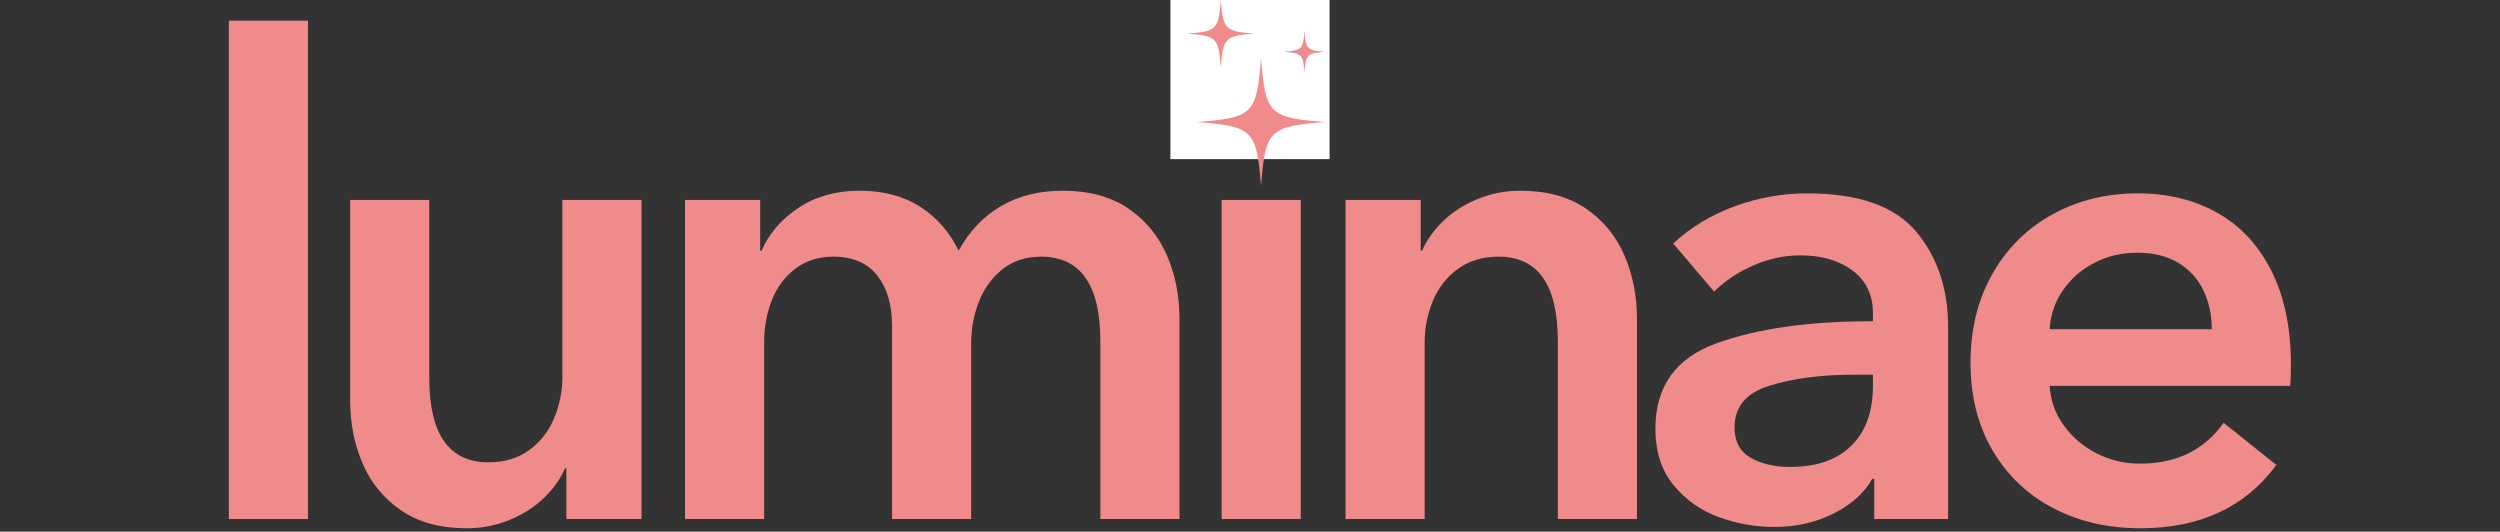
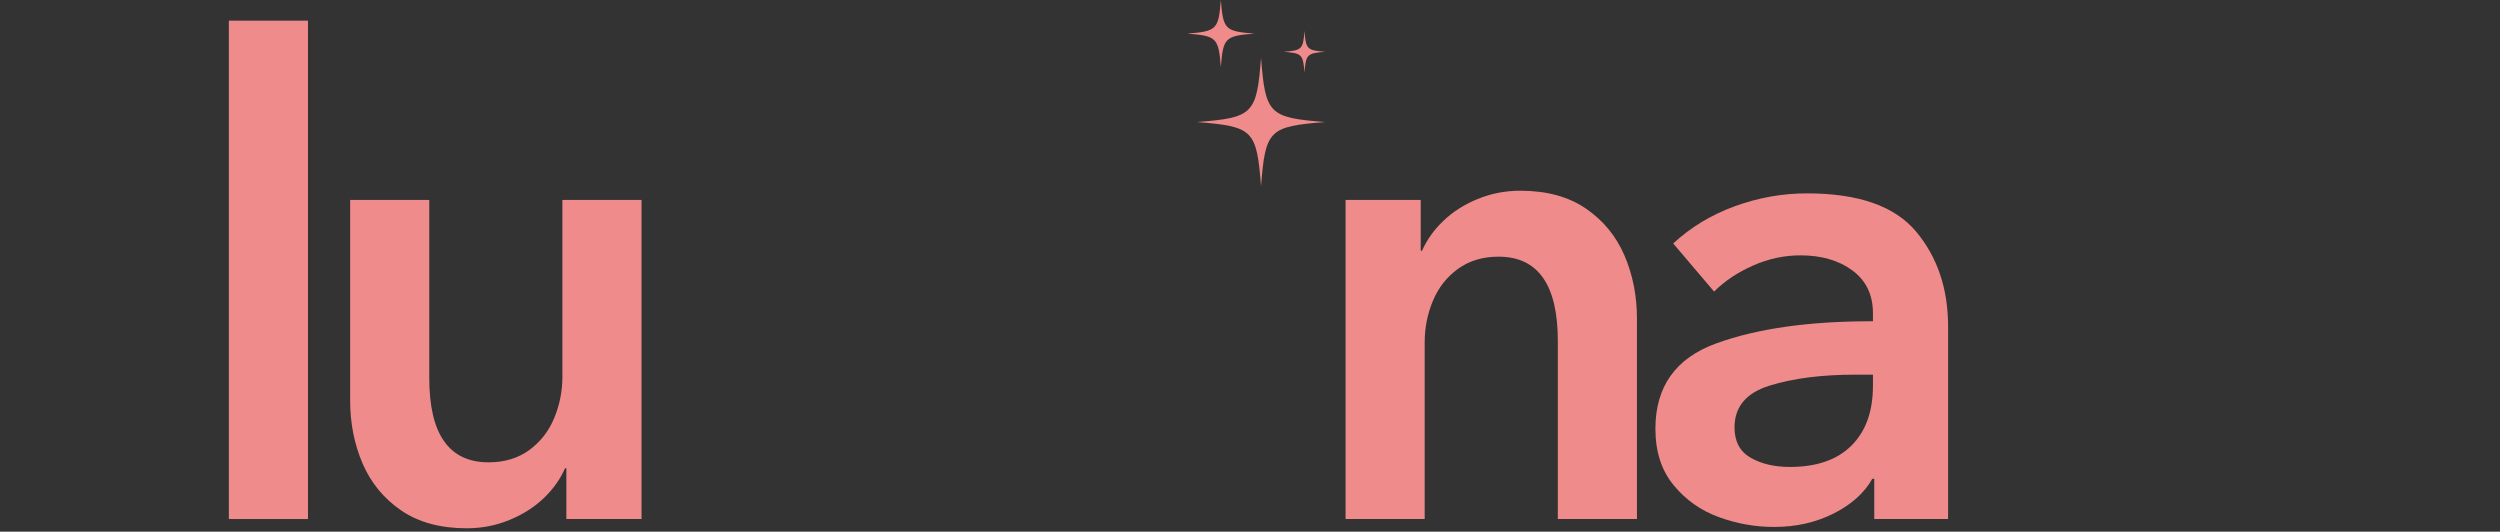
<svg xmlns="http://www.w3.org/2000/svg" width="1420" zoomAndPan="magnify" viewBox="0 0 1065 226.5" height="302" preserveAspectRatio="xMidYMid meet" version="1.0">
  <rect x="0" y="0" width="1065" height="226.5" fill="#333333" stroke="none" />
  <defs>
    <g />
    <clipPath id="7ff20176ff">
-       <path d="M 498.602 0 L 566.398 0 L 566.398 67.801 L 498.602 67.801 Z M 498.602 0 " clip-rule="nonzero" />
-     </clipPath>
+       </clipPath>
    <clipPath id="9bb1e547d3">
      <path d="M 509 24 L 564.875 24 L 564.875 79.324 L 509 79.324 Z M 509 24 " clip-rule="nonzero" />
    </clipPath>
    <clipPath id="b204e05612">
      <path d="M 505.758 0 L 535 0 L 535 29 L 505.758 29 Z M 505.758 0 " clip-rule="nonzero" />
    </clipPath>
    <clipPath id="c287dc78ad">
      <path d="M 546 13 L 564.875 13 L 564.875 31 L 546 31 Z M 546 13 " clip-rule="nonzero" />
    </clipPath>
  </defs>
  <g fill="#ef8b8b" fill-opacity="1">
    <g transform="translate(76.71, 221.107)">
      <g>
        <path d="M 54.484 0 L 20.781 0 L 20.781 -212.312 L 54.484 -212.312 Z M 54.484 0 " />
      </g>
    </g>
  </g>
  <g fill="#ef8b8b" fill-opacity="1">
    <g transform="translate(130.068, 221.107)">
      <g>
        <path d="M 68.797 3.938 C 57.566 3.938 48.254 1.41 40.859 -3.641 C 33.461 -8.703 27.984 -15.352 24.422 -23.594 C 20.867 -31.832 19.094 -40.816 19.094 -50.547 L 19.094 -135.922 L 52.797 -135.922 L 52.797 -60.094 C 52.797 -36.133 61.219 -24.156 78.062 -24.156 C 84.812 -24.156 90.57 -25.883 95.344 -29.344 C 100.113 -32.812 103.664 -37.352 106 -42.969 C 108.344 -48.582 109.516 -54.477 109.516 -60.656 L 109.516 -135.922 L 143.219 -135.922 L 143.219 0 L 111.203 0 L 111.203 -21.625 L 110.641 -21.625 C 108.586 -16.945 105.547 -12.688 101.516 -8.844 C 97.492 -5.008 92.625 -1.922 86.906 0.422 C 81.195 2.766 75.16 3.938 68.797 3.938 Z M 68.797 3.938 " />
      </g>
    </g>
  </g>
  <g fill="#ef8b8b" fill-opacity="1">
    <g transform="translate(271.605, 221.107)">
      <g>
-         <path d="M 181.141 -139.859 C 192.367 -139.859 201.68 -137.328 209.078 -132.266 C 216.473 -127.211 221.945 -120.566 225.5 -112.328 C 229.062 -104.086 230.844 -95.102 230.844 -85.375 L 230.844 0 L 197.141 0 L 197.141 -75.828 C 197.141 -99.785 188.711 -111.766 171.859 -111.766 C 165.305 -111.766 159.785 -109.938 155.297 -106.281 C 150.805 -102.633 147.484 -98.004 145.328 -92.391 C 143.172 -86.773 142.094 -80.879 142.094 -74.703 L 142.094 0 L 108.406 0 L 108.406 -82.562 C 108.406 -91.363 106.297 -98.43 102.078 -103.766 C 97.867 -109.098 91.645 -111.766 83.406 -111.766 C 77.039 -111.766 71.609 -110.031 67.109 -106.562 C 62.617 -103.102 59.297 -98.613 57.141 -93.094 C 54.992 -87.57 53.922 -81.629 53.922 -75.266 L 53.922 0 L 20.219 0 L 20.219 -135.922 L 52.234 -135.922 L 52.234 -114.297 L 52.797 -114.297 C 55.973 -121.598 61.211 -127.68 68.516 -132.547 C 75.816 -137.422 84.523 -139.859 94.641 -139.859 C 104.742 -139.859 113.352 -137.562 120.469 -132.969 C 127.582 -128.383 133.016 -122.16 136.766 -114.297 C 141.254 -122.535 147.242 -128.852 154.734 -133.25 C 162.223 -137.656 171.023 -139.859 181.141 -139.859 Z M 181.141 -139.859 " />
-       </g>
+         </g>
    </g>
  </g>
  <g fill="#ef8b8b" fill-opacity="1">
    <g transform="translate(499.637, 221.107)">
      <g>
-         <path d="M 37.344 -160.359 C 33.414 -160.359 29.812 -161.289 26.531 -163.156 C 23.258 -165.031 20.688 -167.508 18.812 -170.594 C 16.938 -173.688 16 -177.016 16 -180.578 C 16 -184.129 16.938 -187.445 18.812 -190.531 C 20.688 -193.625 23.258 -196.109 26.531 -197.984 C 29.812 -199.859 33.414 -200.797 37.344 -200.797 C 41.469 -200.797 45.164 -199.906 48.438 -198.125 C 51.719 -196.344 54.336 -193.906 56.297 -190.812 C 58.266 -187.727 59.25 -184.316 59.25 -180.578 C 59.25 -176.828 58.266 -173.406 56.297 -170.312 C 54.336 -167.227 51.719 -164.797 48.438 -163.016 C 45.164 -161.242 41.469 -160.359 37.344 -160.359 Z M 54.484 0 L 20.781 0 L 20.781 -135.922 L 54.484 -135.922 Z M 54.484 0 " />
-       </g>
+         </g>
    </g>
  </g>
  <g fill="#ef8b8b" fill-opacity="1">
    <g transform="translate(552.994, 221.107)">
      <g>
        <path d="M 20.219 -106.438 L 20.219 -135.922 L 52.234 -135.922 L 52.234 -114.297 L 52.797 -114.297 C 54.859 -118.973 57.898 -123.227 61.922 -127.062 C 65.941 -130.906 70.805 -134 76.516 -136.344 C 82.234 -138.688 88.273 -139.859 94.641 -139.859 C 105.867 -139.859 115.18 -137.328 122.578 -132.266 C 129.973 -127.211 135.445 -120.566 139 -112.328 C 142.562 -104.086 144.344 -95.102 144.344 -85.375 L 144.344 0 L 110.641 0 L 110.641 -75.828 C 110.641 -99.785 102.219 -111.766 85.375 -111.766 C 78.633 -111.766 72.875 -110.031 68.094 -106.562 C 63.32 -103.102 59.766 -98.566 57.422 -92.953 C 55.086 -87.336 53.922 -81.441 53.922 -75.266 L 53.922 0 L 20.219 0 Z M 20.219 -106.438 " />
      </g>
    </g>
  </g>
  <g fill="#ef8b8b" fill-opacity="1">
    <g transform="translate(694.531, 221.107)">
      <g>
        <path d="M 61.219 3.375 C 53.164 3.375 45.301 1.969 37.625 -0.844 C 29.945 -3.656 23.535 -8.195 18.391 -14.469 C 13.242 -20.738 10.672 -28.738 10.672 -38.469 C 10.672 -56.445 19.328 -68.57 36.641 -74.844 C 53.961 -81.113 75.914 -84.25 102.5 -84.25 L 103.344 -84.25 L 103.344 -87.625 C 103.344 -95.477 100.441 -101.555 94.641 -105.859 C 88.836 -110.172 81.441 -112.328 72.453 -112.328 C 65.523 -112.328 58.785 -110.875 52.234 -107.969 C 45.68 -105.07 40.16 -101.379 35.672 -96.891 L 18.25 -117.391 C 25.738 -124.316 34.488 -129.602 44.5 -133.25 C 54.52 -136.906 64.773 -138.734 75.266 -138.734 C 97.172 -138.734 112.66 -133.301 121.734 -122.438 C 130.816 -111.582 135.359 -98.102 135.359 -82 L 135.359 0 L 103.906 0 L 103.906 -17.125 L 103.062 -17.125 C 99.695 -11.133 94.223 -6.219 86.641 -2.375 C 79.055 1.457 70.582 3.375 61.219 3.375 Z M 67.953 -22.188 C 79.379 -22.188 88.133 -25.227 94.219 -31.312 C 100.301 -37.395 103.344 -45.867 103.344 -56.734 L 103.344 -61.5 L 95.766 -61.5 C 81.535 -61.5 69.41 -59.953 59.391 -56.859 C 49.379 -53.773 44.375 -47.832 44.375 -39.031 C 44.375 -33.039 46.664 -28.734 51.25 -26.109 C 55.832 -23.492 61.398 -22.188 67.953 -22.188 Z M 67.953 -22.188 " />
      </g>
    </g>
  </g>
  <g fill="#ef8b8b" fill-opacity="1">
    <g transform="translate(827.082, 221.107)">
      <g>
-         <path d="M 84.812 3.938 C 70.957 3.938 58.551 1.082 47.594 -4.625 C 36.645 -10.344 28.035 -18.535 21.766 -29.203 C 15.492 -39.879 12.359 -52.332 12.359 -66.562 C 12.359 -80.789 15.445 -93.379 21.625 -104.328 C 27.801 -115.273 36.316 -123.742 47.172 -129.734 C 58.035 -135.734 70.207 -138.734 83.688 -138.734 C 96.414 -138.734 107.691 -135.969 117.516 -130.438 C 127.348 -124.914 135.023 -116.676 140.547 -105.719 C 146.078 -94.77 148.844 -81.438 148.844 -65.719 C 148.844 -61.781 148.75 -58.785 148.562 -56.734 L 46.062 -56.734 C 46.438 -50.547 48.445 -44.926 52.094 -39.875 C 55.738 -34.82 60.414 -30.844 66.125 -27.938 C 71.844 -25.039 77.977 -23.594 84.531 -23.594 C 100.07 -23.594 111.957 -29.395 120.188 -41 L 142.656 -23.031 C 129.363 -5.051 110.082 3.938 84.812 3.938 Z M 115.141 -80.875 C 115.141 -86.863 113.969 -92.336 111.625 -97.297 C 109.289 -102.266 105.734 -106.195 100.953 -109.094 C 96.18 -112 90.332 -113.453 83.406 -113.453 C 76.852 -113.453 70.816 -112.047 65.297 -109.234 C 59.773 -106.43 55.281 -102.547 51.812 -97.578 C 48.352 -92.617 46.438 -87.051 46.062 -80.875 Z M 115.141 -80.875 " />
-       </g>
+         </g>
    </g>
  </g>
  <g clip-path="url(#7ff20176ff)">
-     <path fill="#ffffff" d="M 498.602 0 L 566.398 0 L 566.398 67.801 L 498.602 67.801 Z M 498.602 0 " fill-opacity="1" fill-rule="nonzero" />
-   </g>
+     </g>
  <g clip-path="url(#9bb1e547d3)">
    <path fill="#ef8b8b" d="M 564.527 51.992 C 540.578 53.859 539.066 55.371 537.203 79.32 C 535.336 55.371 533.824 53.859 509.875 51.992 C 533.824 50.129 535.336 48.617 537.203 24.668 C 539.066 48.617 540.578 50.129 564.527 51.992 " fill-opacity="1" fill-rule="nonzero" />
  </g>
  <g clip-path="url(#b204e05612)">
    <path fill="#ef8b8b" d="M 534.391 14.316 C 521.848 15.297 521.055 16.086 520.078 28.633 C 519.102 16.086 518.309 15.297 505.766 14.316 C 518.309 13.34 519.102 12.551 520.078 0.004 C 521.055 12.551 521.848 13.34 534.391 14.316 " fill-opacity="1" fill-rule="nonzero" />
  </g>
  <g clip-path="url(#c287dc78ad)">
    <path fill="#ef8b8b" d="M 564.562 22.066 C 556.805 22.668 556.316 23.16 555.711 30.914 C 555.109 23.16 554.617 22.668 546.863 22.066 C 554.617 21.461 555.109 20.973 555.711 13.215 C 556.316 20.973 556.805 21.461 564.562 22.066 " fill-opacity="1" fill-rule="nonzero" />
  </g>
</svg>